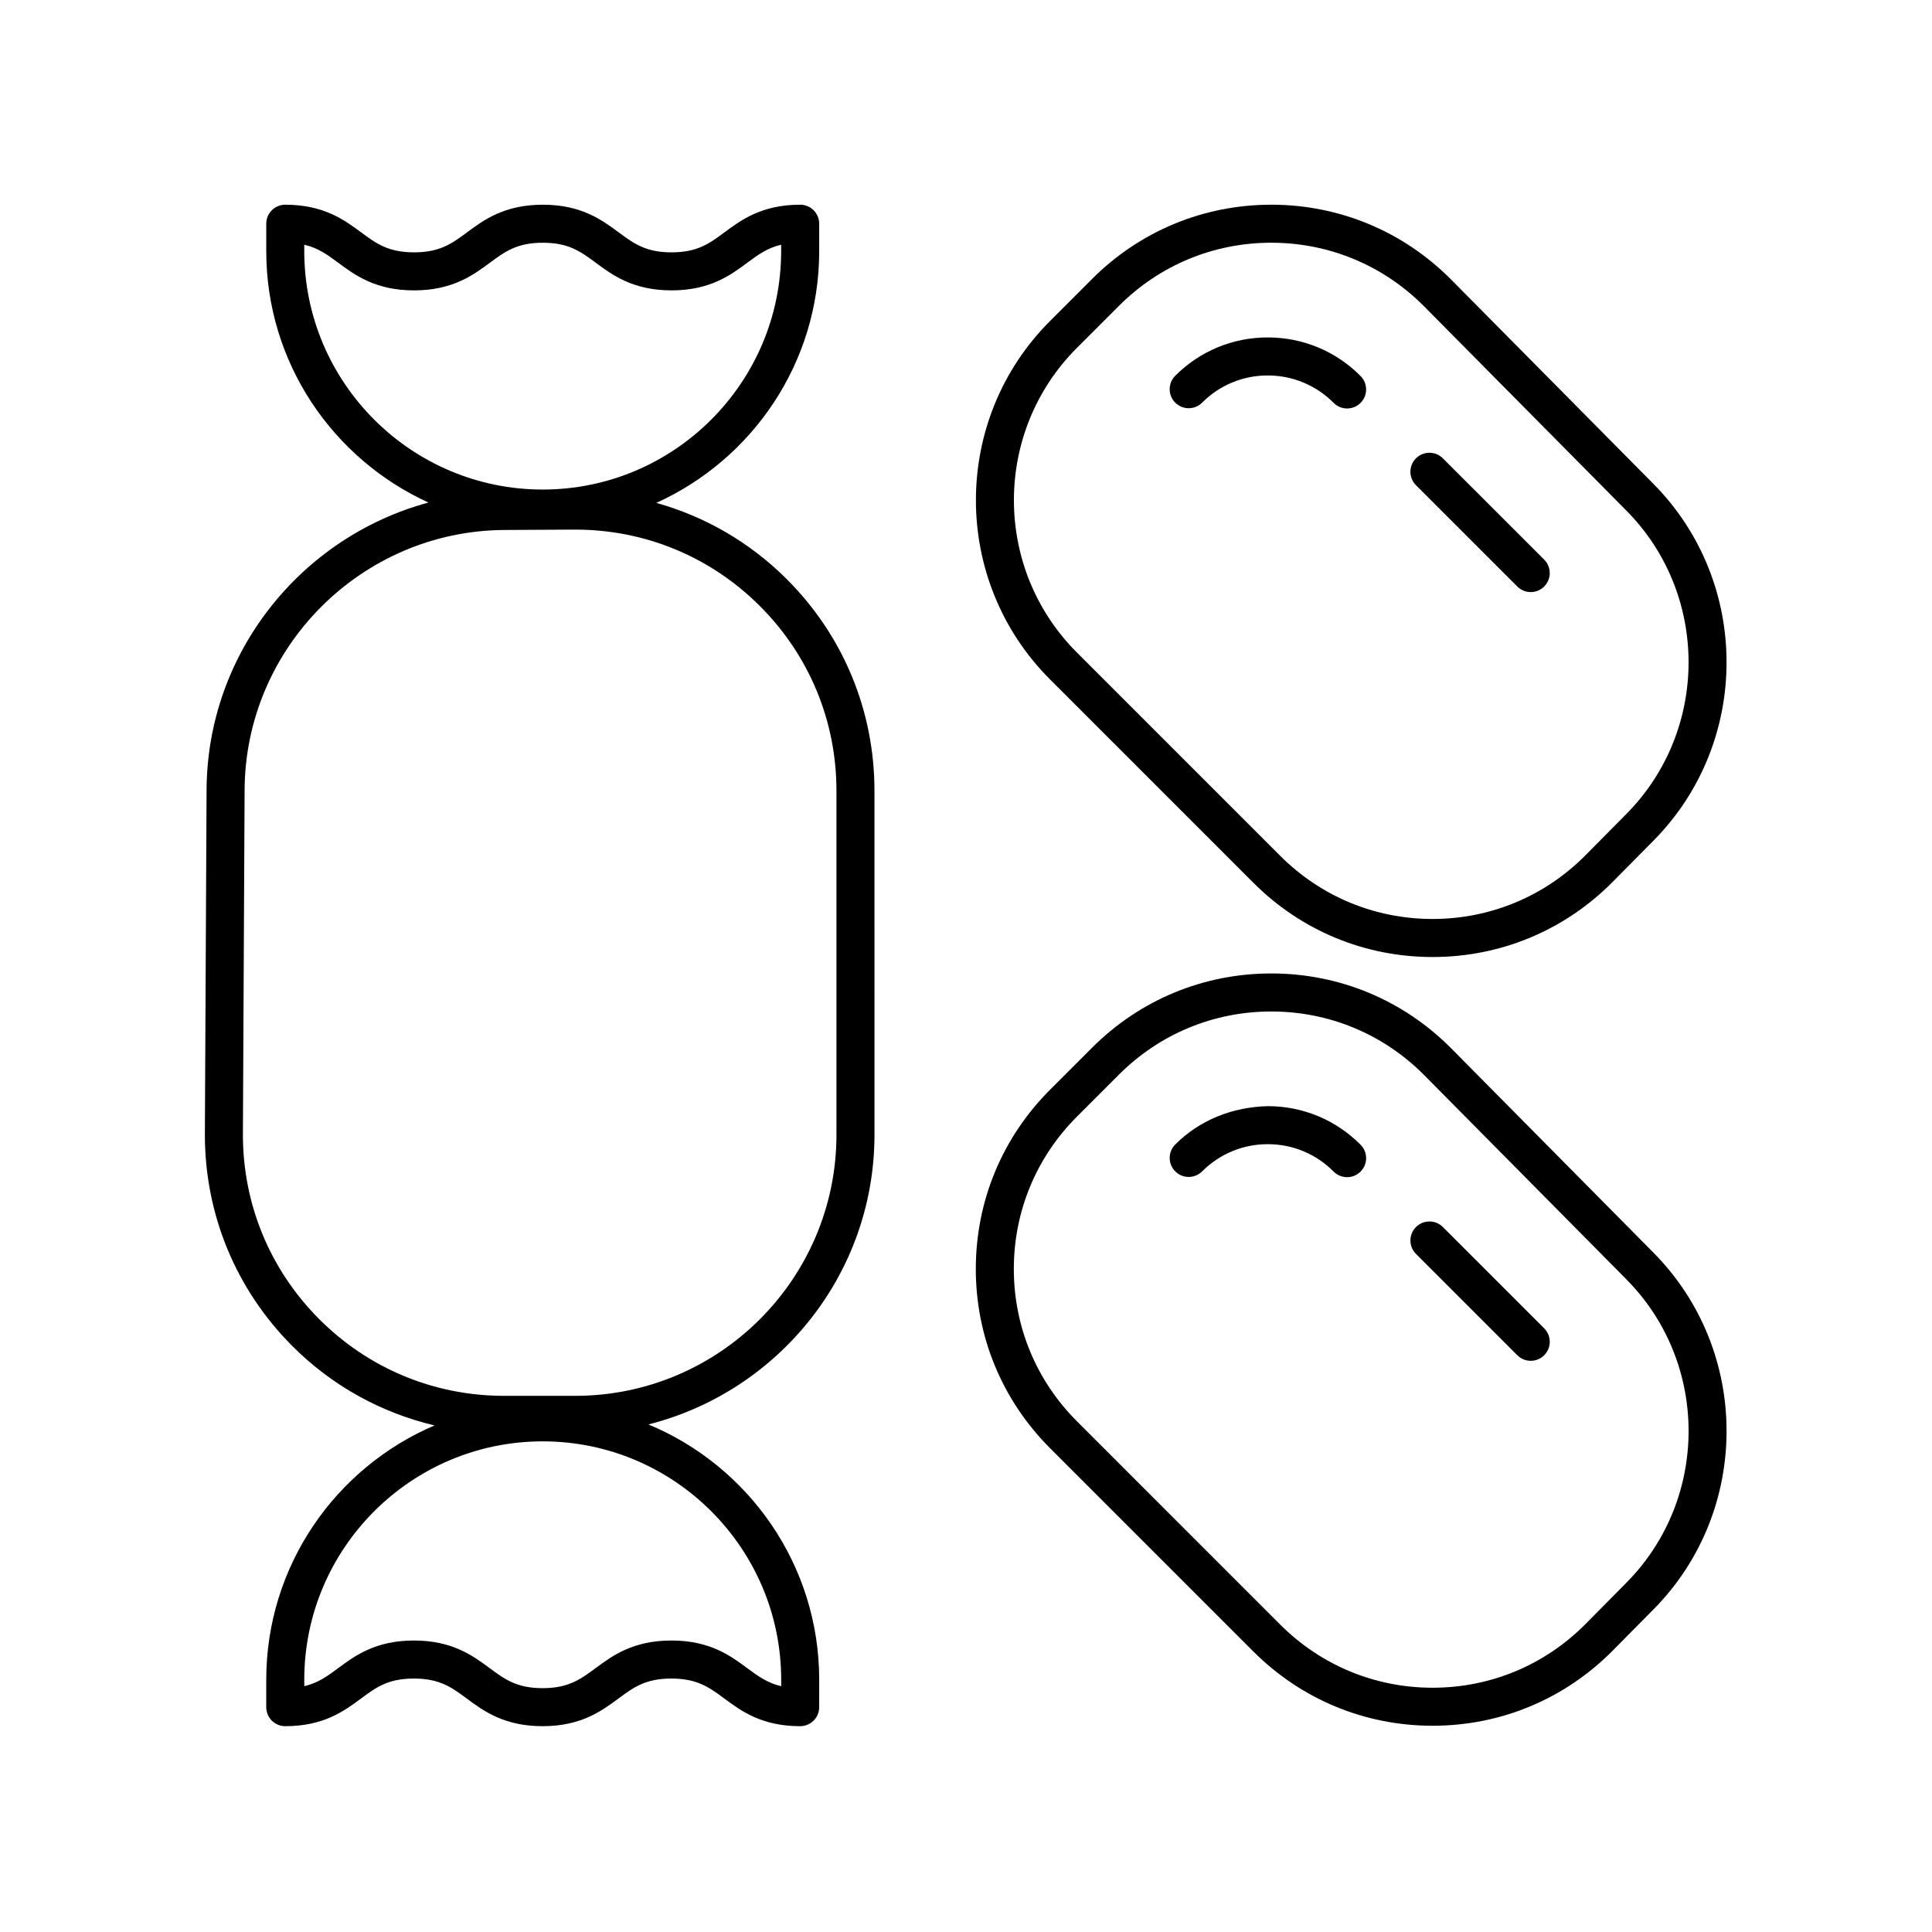
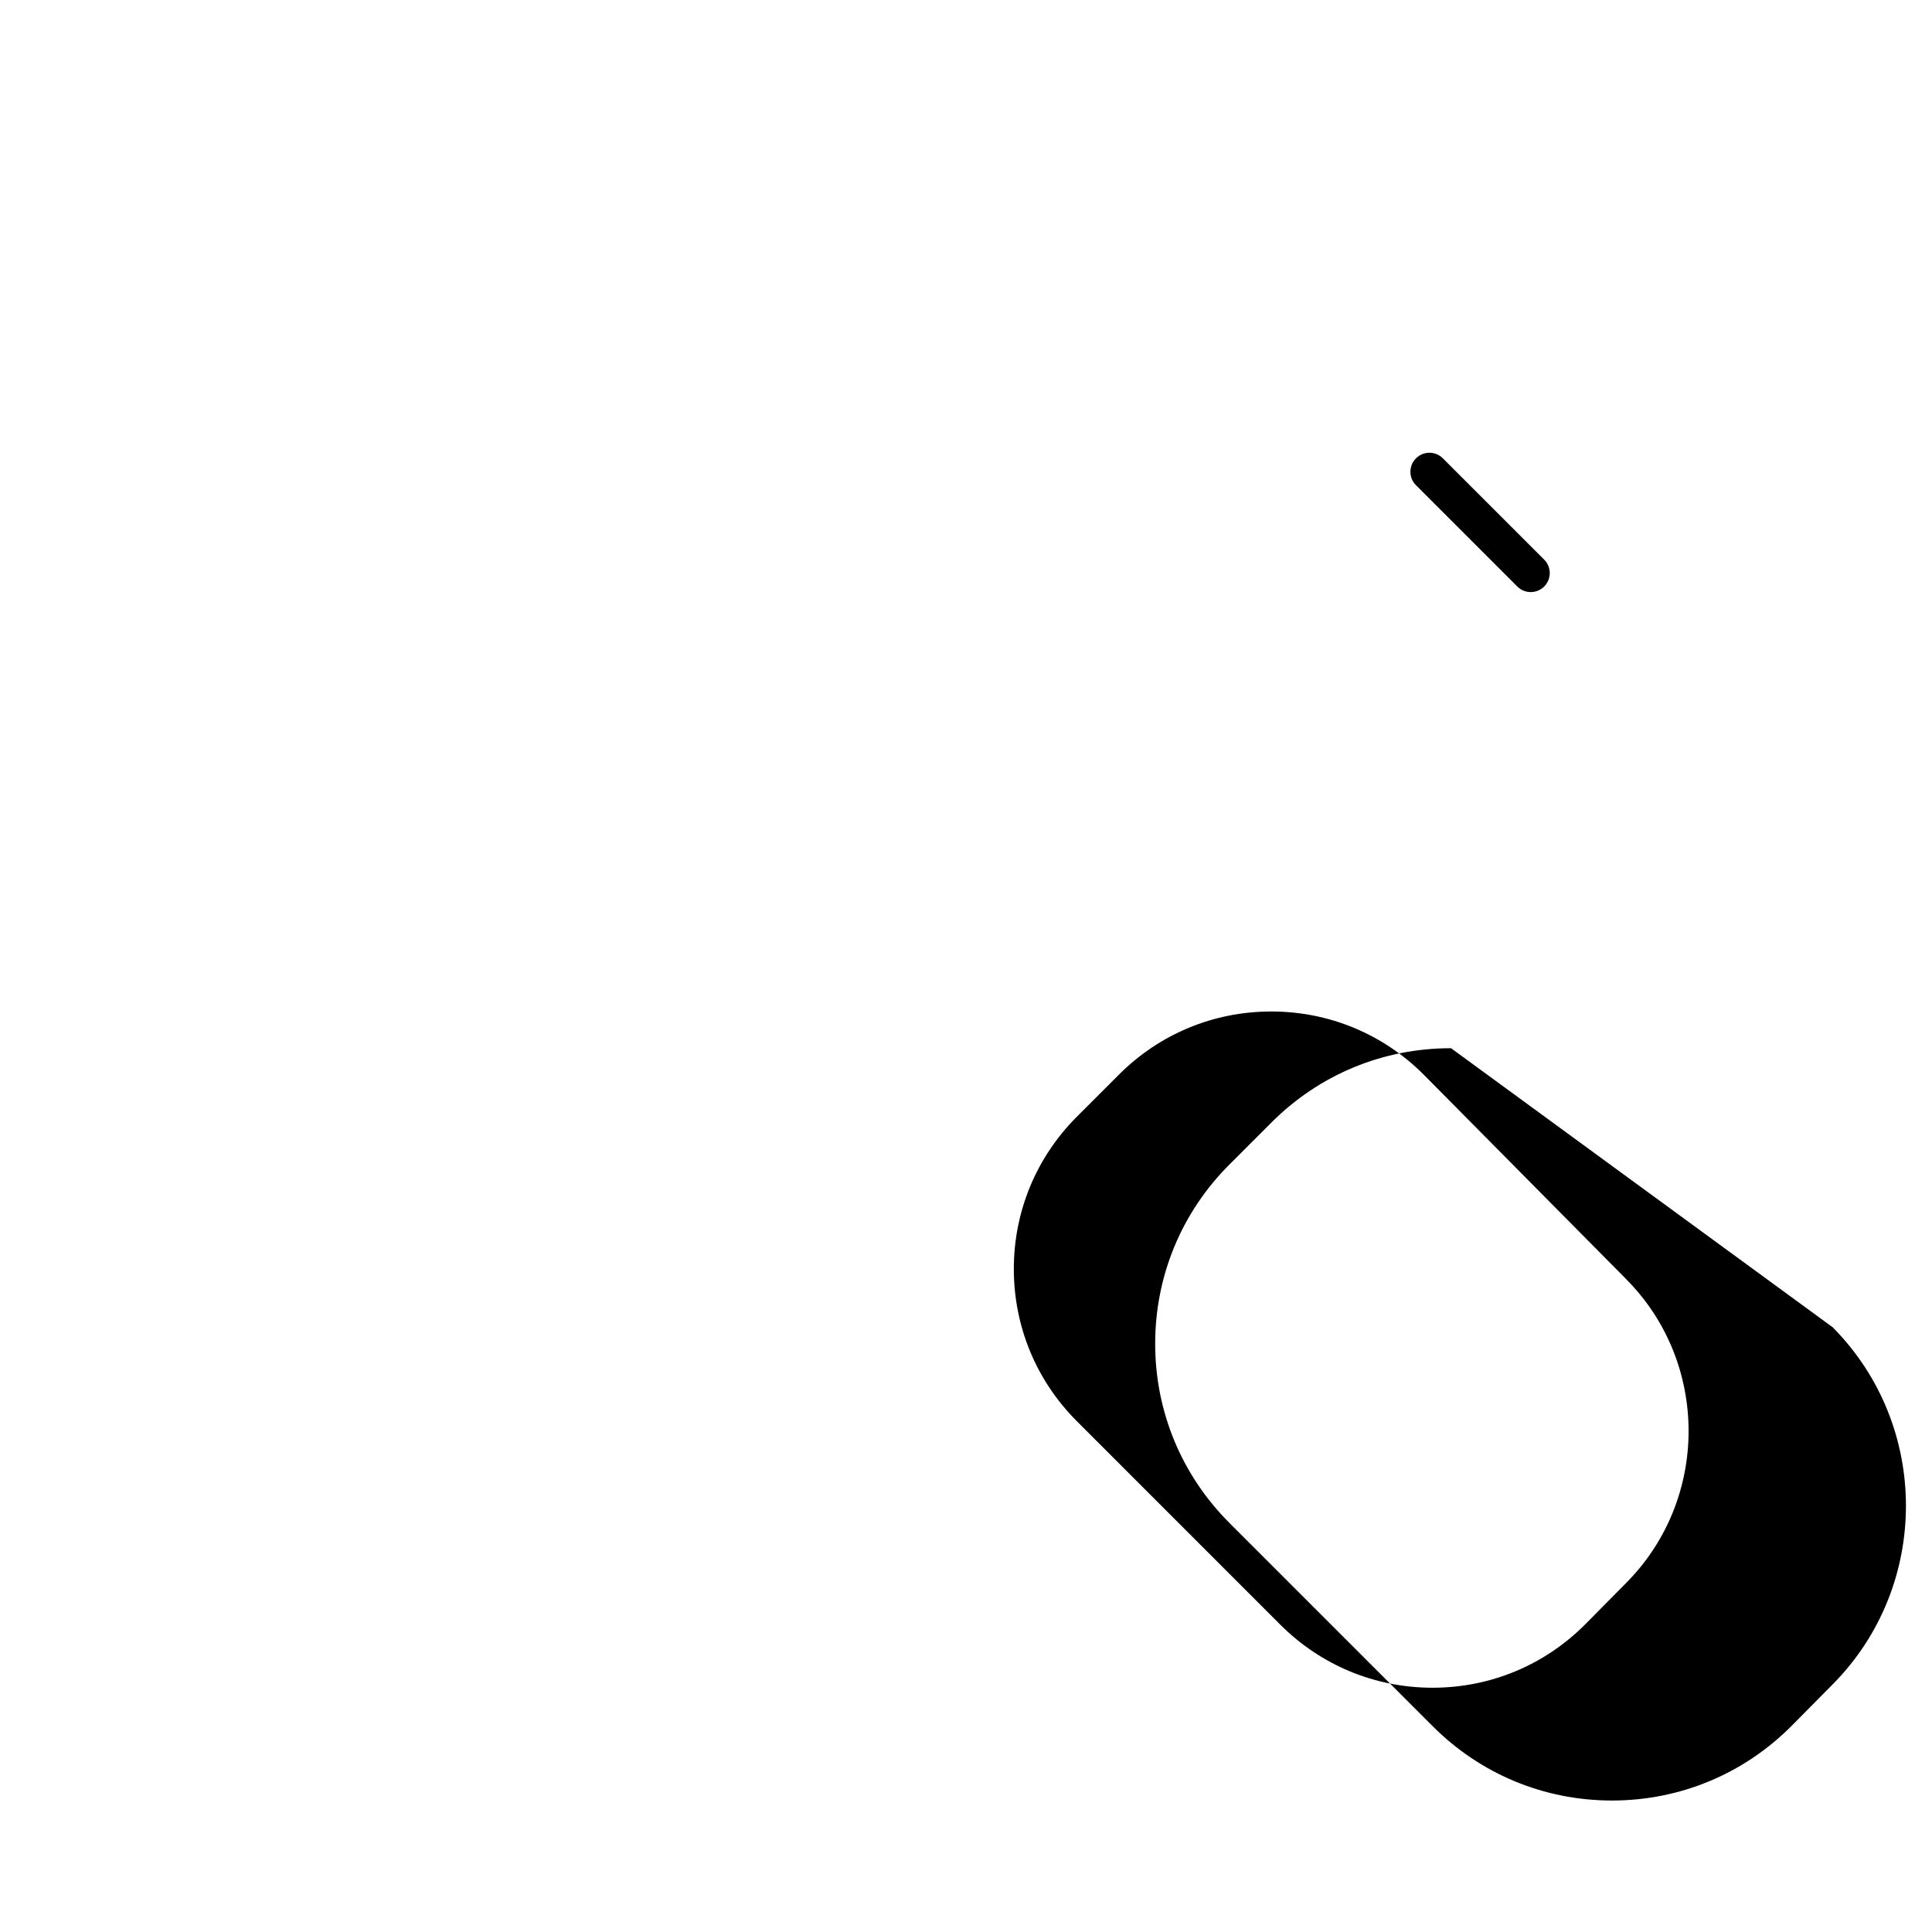
<svg xmlns="http://www.w3.org/2000/svg" fill="#000000" width="800px" height="800px" version="1.1" viewBox="144 144 512 512">
  <g>
-     <path d="m480.9 198.25c-17.938 0-34.797 6.981-47.48 19.672l-11.152 11.152c-26.188 26.184-26.188 68.793 0 94.977l53.895 53.895c12.688 12.695 29.543 19.676 47.48 19.676h0.188c18.008-0.051 34.906-7.129 47.57-19.938l10.828-10.945c25.812-26.102 25.762-68.516-0.105-94.559l-53.578-54.109c-12.676-12.754-29.555-19.793-47.535-19.824-0.039 0.004-0.07 0.004-0.109 0.004zm94.062 81.02c0.004 0 0.004 0 0.004 0.004 21.992 22.129 22.035 58.188 0.094 80.375l-10.828 10.945c-10.766 10.883-25.125 16.898-40.434 16.945h-0.156c-15.246-0.004-29.574-5.938-40.359-16.723l-53.895-53.891c-22.254-22.258-22.254-58.469 0-80.727l11.152-11.152c10.781-10.785 25.113-16.719 40.359-16.719h0.094c15.281 0.023 29.629 6.008 40.395 16.848z" />
-     <path d="m479.97 233.42c-9.262 0-17.969 3.606-24.516 10.16-1.969 1.969-1.969 5.156 0 7.125s5.156 1.969 7.125 0c4.648-4.648 10.82-7.207 17.391-7.207 0.016 0 0.027 0 0.043 0.004 6.586 0.012 12.77 2.59 17.41 7.262 0.984 0.988 2.281 1.484 3.574 1.484 1.285 0 2.566-0.488 3.551-1.465 1.977-1.957 1.984-5.144 0.023-7.125-6.543-6.59-15.262-10.219-24.547-10.234-0.016-0.004-0.035-0.004-0.055-0.004z" />
    <path d="m546.1 299.43c0.984 0.984 2.273 1.477 3.562 1.477 1.289 0 2.578-0.492 3.562-1.477 1.969-1.969 1.969-5.156 0-7.125l-26.848-26.844c-1.969-1.969-5.156-1.969-7.125 0s-1.969 5.156 0 7.125z" />
-     <path d="m528.55 421.79c-12.676-12.754-29.555-19.789-47.535-19.816h-0.109c-17.938 0-34.797 6.981-47.484 19.672l-11.152 11.152c-12.688 12.684-19.672 29.543-19.672 47.488 0 17.938 6.988 34.805 19.672 47.488l53.895 53.895c12.688 12.688 29.543 19.672 47.484 19.672h0.191c18.008-0.051 34.898-7.129 47.562-19.93l10.828-10.945c25.812-26.102 25.766-68.516-0.102-94.555zm46.516 141.59-10.828 10.945c-10.762 10.883-25.121 16.898-40.43 16.941h-0.16c-15.246 0-29.578-5.934-40.363-16.719l-53.891-53.895c-10.781-10.785-16.719-25.117-16.719-40.363 0-15.254 5.938-29.586 16.719-40.363l11.152-11.152c10.781-10.785 25.113-16.719 40.363-16.719h0.09c15.285 0.023 29.633 6.008 40.398 16.836l53.57 54.105c0.004 0.004 0.004 0.004 0.004 0.012 21.992 22.125 22.035 58.184 0.094 80.371z" />
-     <path d="m480.03 437.14c-9.32 0.227-18.012 3.59-24.574 10.16-1.969 1.969-1.969 5.156 0 7.125s5.156 1.969 7.125 0c4.648-4.648 10.824-7.207 17.395-7.207h0.039c6.586 0.012 12.77 2.59 17.41 7.262 0.988 0.988 2.281 1.484 3.574 1.484 1.285 0 2.566-0.488 3.551-1.465 1.973-1.957 1.984-5.152 0.023-7.125-6.543-6.582-15.262-10.219-24.543-10.234z" />
-     <path d="m526.38 469.18c-1.969-1.969-5.156-1.969-7.125 0s-1.969 5.156 0 7.125l26.848 26.848c0.984 0.984 2.273 1.477 3.562 1.477 1.289 0 2.578-0.492 3.562-1.477 1.969-1.969 1.969-5.156 0-7.125z" />
-     <path d="m317.93 277.27c25.414-11.512 43.168-37.062 43.168-66.727v-7.254c0-2.785-2.254-5.039-5.039-5.039-10.184 0-15.648 4.051-20.039 7.301-4.016 2.977-7.184 5.324-14.043 5.324-6.867 0-10.039-2.348-14.059-5.324-4.394-3.254-9.863-7.301-20.051-7.301-10.195 0-15.668 4.051-20.062 7.301-4.023 2.973-7.199 5.324-14.07 5.324-6.875 0-10.051-2.352-14.07-5.324-4.394-3.254-9.871-7.301-20.062-7.301-2.781 0-5.039 2.254-5.039 5.039v7.254c0 29.594 17.672 55.086 42.984 66.637-33.676 9.086-58.684 39.84-58.801 76.246l-0.449 91.012c-0.07 21.23 8.148 41.199 23.133 56.234 10.539 10.574 23.559 17.719 37.723 21.082-26.188 11.18-44.594 37.184-44.594 67.41v7.254c0 2.785 2.254 5.039 5.039 5.039 10.184 0 15.648-4.051 20.039-7.301 4.016-2.977 7.184-5.324 14.043-5.324 6.867 0 10.039 2.352 14.059 5.324 4.394 3.254 9.863 7.301 20.051 7.301 10.195 0 15.668-4.051 20.062-7.301 4.023-2.973 7.199-5.324 14.07-5.324 6.875 0 10.051 2.352 14.07 5.324 4.394 3.254 9.871 7.301 20.062 7.301 2.781 0 5.039-2.254 5.039-5.039l0.004-7.254c0-30.48-18.719-56.648-45.258-67.672 34.363-8.688 59.906-39.773 59.906-76.797l-0.004-91.121c0-21.266-8.301-41.23-23.379-56.227-9.742-9.688-21.562-16.477-34.434-20.078zm-93.297-66.727v-1.691c3.695 0.855 6.148 2.668 9.031 4.801 4.394 3.254 9.871 7.301 20.062 7.301 10.195 0 15.668-4.051 20.062-7.301 4.023-2.973 7.199-5.324 14.07-5.324 6.867 0 10.039 2.352 14.059 5.324 4.394 3.254 9.863 7.301 20.051 7.301 10.184 0 15.648-4.051 20.039-7.301 2.879-2.137 5.324-3.945 9.004-4.797v1.688c0 34.844-28.348 63.191-63.191 63.191-34.836 0-63.188-28.348-63.188-63.191zm126.39 378.62v1.691c-3.695-0.855-6.148-2.668-9.031-4.801-4.394-3.254-9.871-7.301-20.062-7.301-10.195 0-15.668 4.051-20.062 7.301-4.023 2.973-7.199 5.324-14.07 5.324-6.867 0-10.039-2.352-14.059-5.324-4.394-3.254-9.863-7.301-20.051-7.301-10.184 0-15.648 4.051-20.039 7.301-2.879 2.137-5.324 3.945-9.004 4.797l-0.008-1.688c0-34.844 28.348-63.188 63.191-63.188 34.848 0 63.195 28.344 63.195 63.188zm14.648-144.47c0 38.168-31.051 69.219-69.223 69.219h-18.852c-18.531 0-35.941-7.227-49.027-20.355-13.082-13.125-20.254-30.559-20.195-49.082l0.449-91.012v-0.012c0.121-37.836 31-68.785 68.84-69l18.402-0.102h0.391c18.418 0 35.738 7.144 48.805 20.141 13.16 13.086 20.41 30.52 20.41 49.078z" />
+     <path d="m528.55 421.79h-0.109c-17.938 0-34.797 6.981-47.484 19.672l-11.152 11.152c-12.688 12.684-19.672 29.543-19.672 47.488 0 17.938 6.988 34.805 19.672 47.488l53.895 53.895c12.688 12.688 29.543 19.672 47.484 19.672h0.191c18.008-0.051 34.898-7.129 47.562-19.93l10.828-10.945c25.812-26.102 25.766-68.516-0.102-94.555zm46.516 141.59-10.828 10.945c-10.762 10.883-25.121 16.898-40.43 16.941h-0.16c-15.246 0-29.578-5.934-40.363-16.719l-53.891-53.895c-10.781-10.785-16.719-25.117-16.719-40.363 0-15.254 5.938-29.586 16.719-40.363l11.152-11.152c10.781-10.785 25.113-16.719 40.363-16.719h0.09c15.285 0.023 29.633 6.008 40.398 16.836l53.57 54.105c0.004 0.004 0.004 0.004 0.004 0.012 21.992 22.125 22.035 58.184 0.094 80.371z" />
  </g>
</svg>